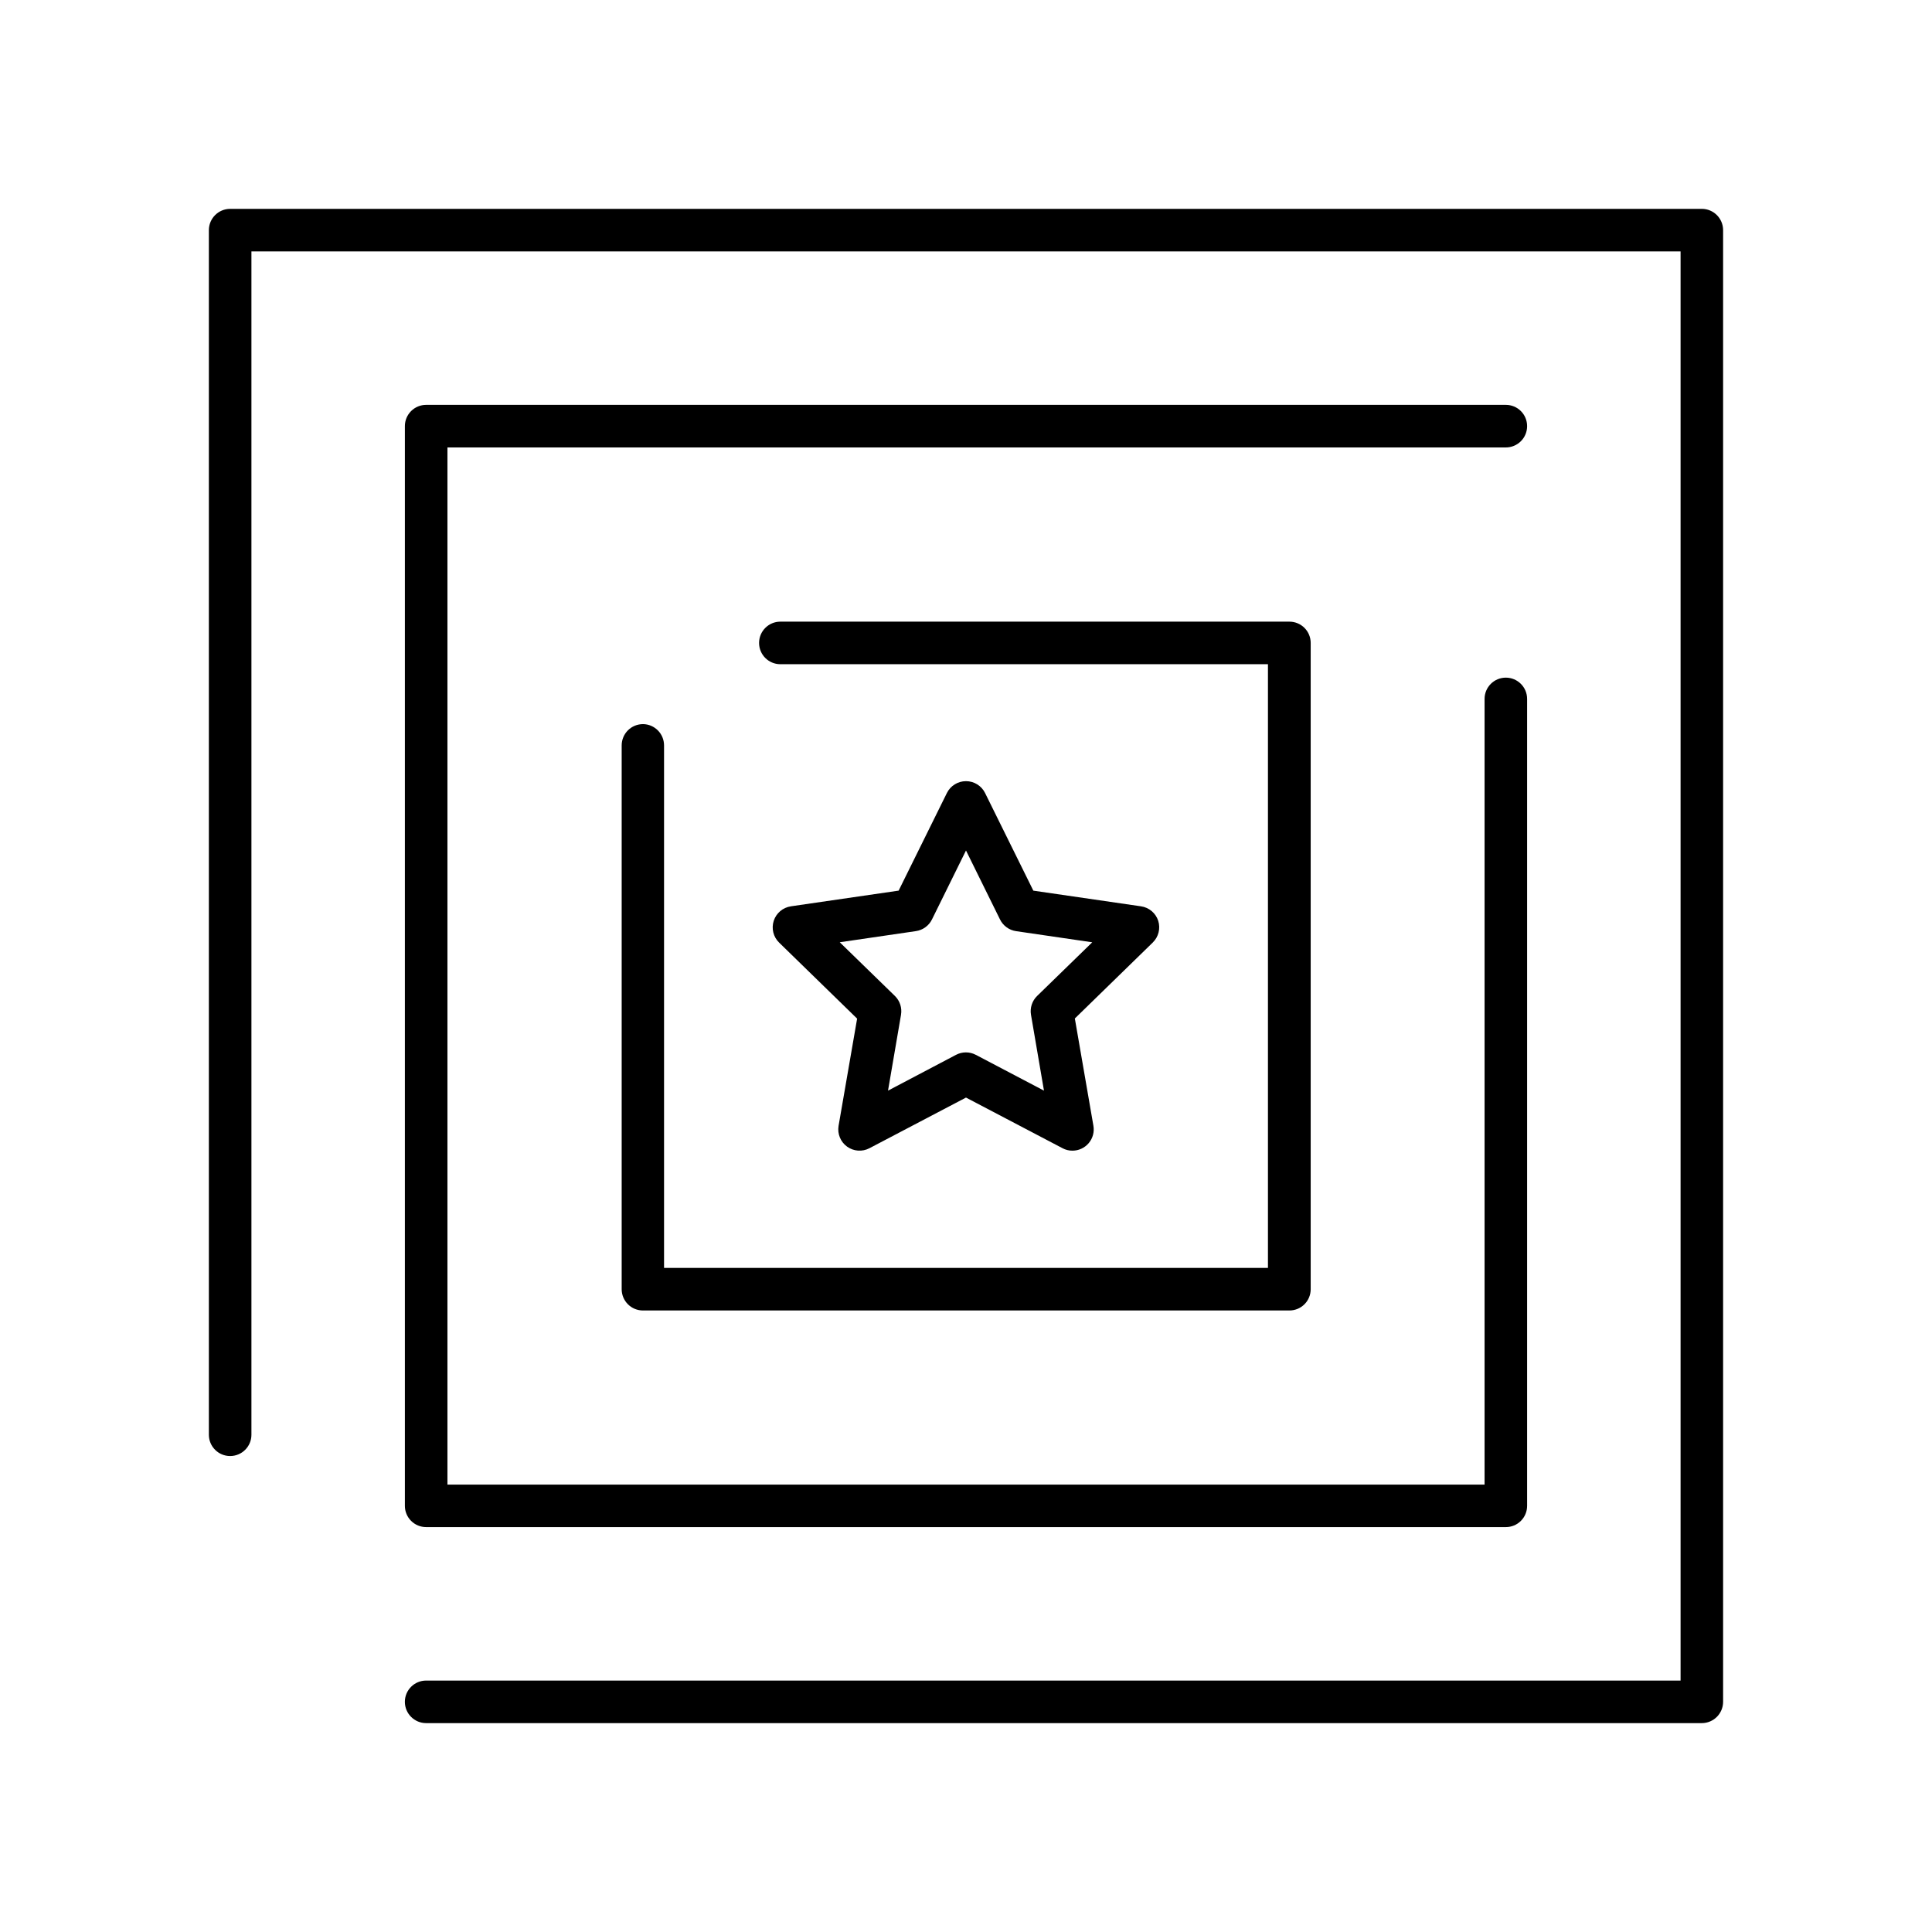
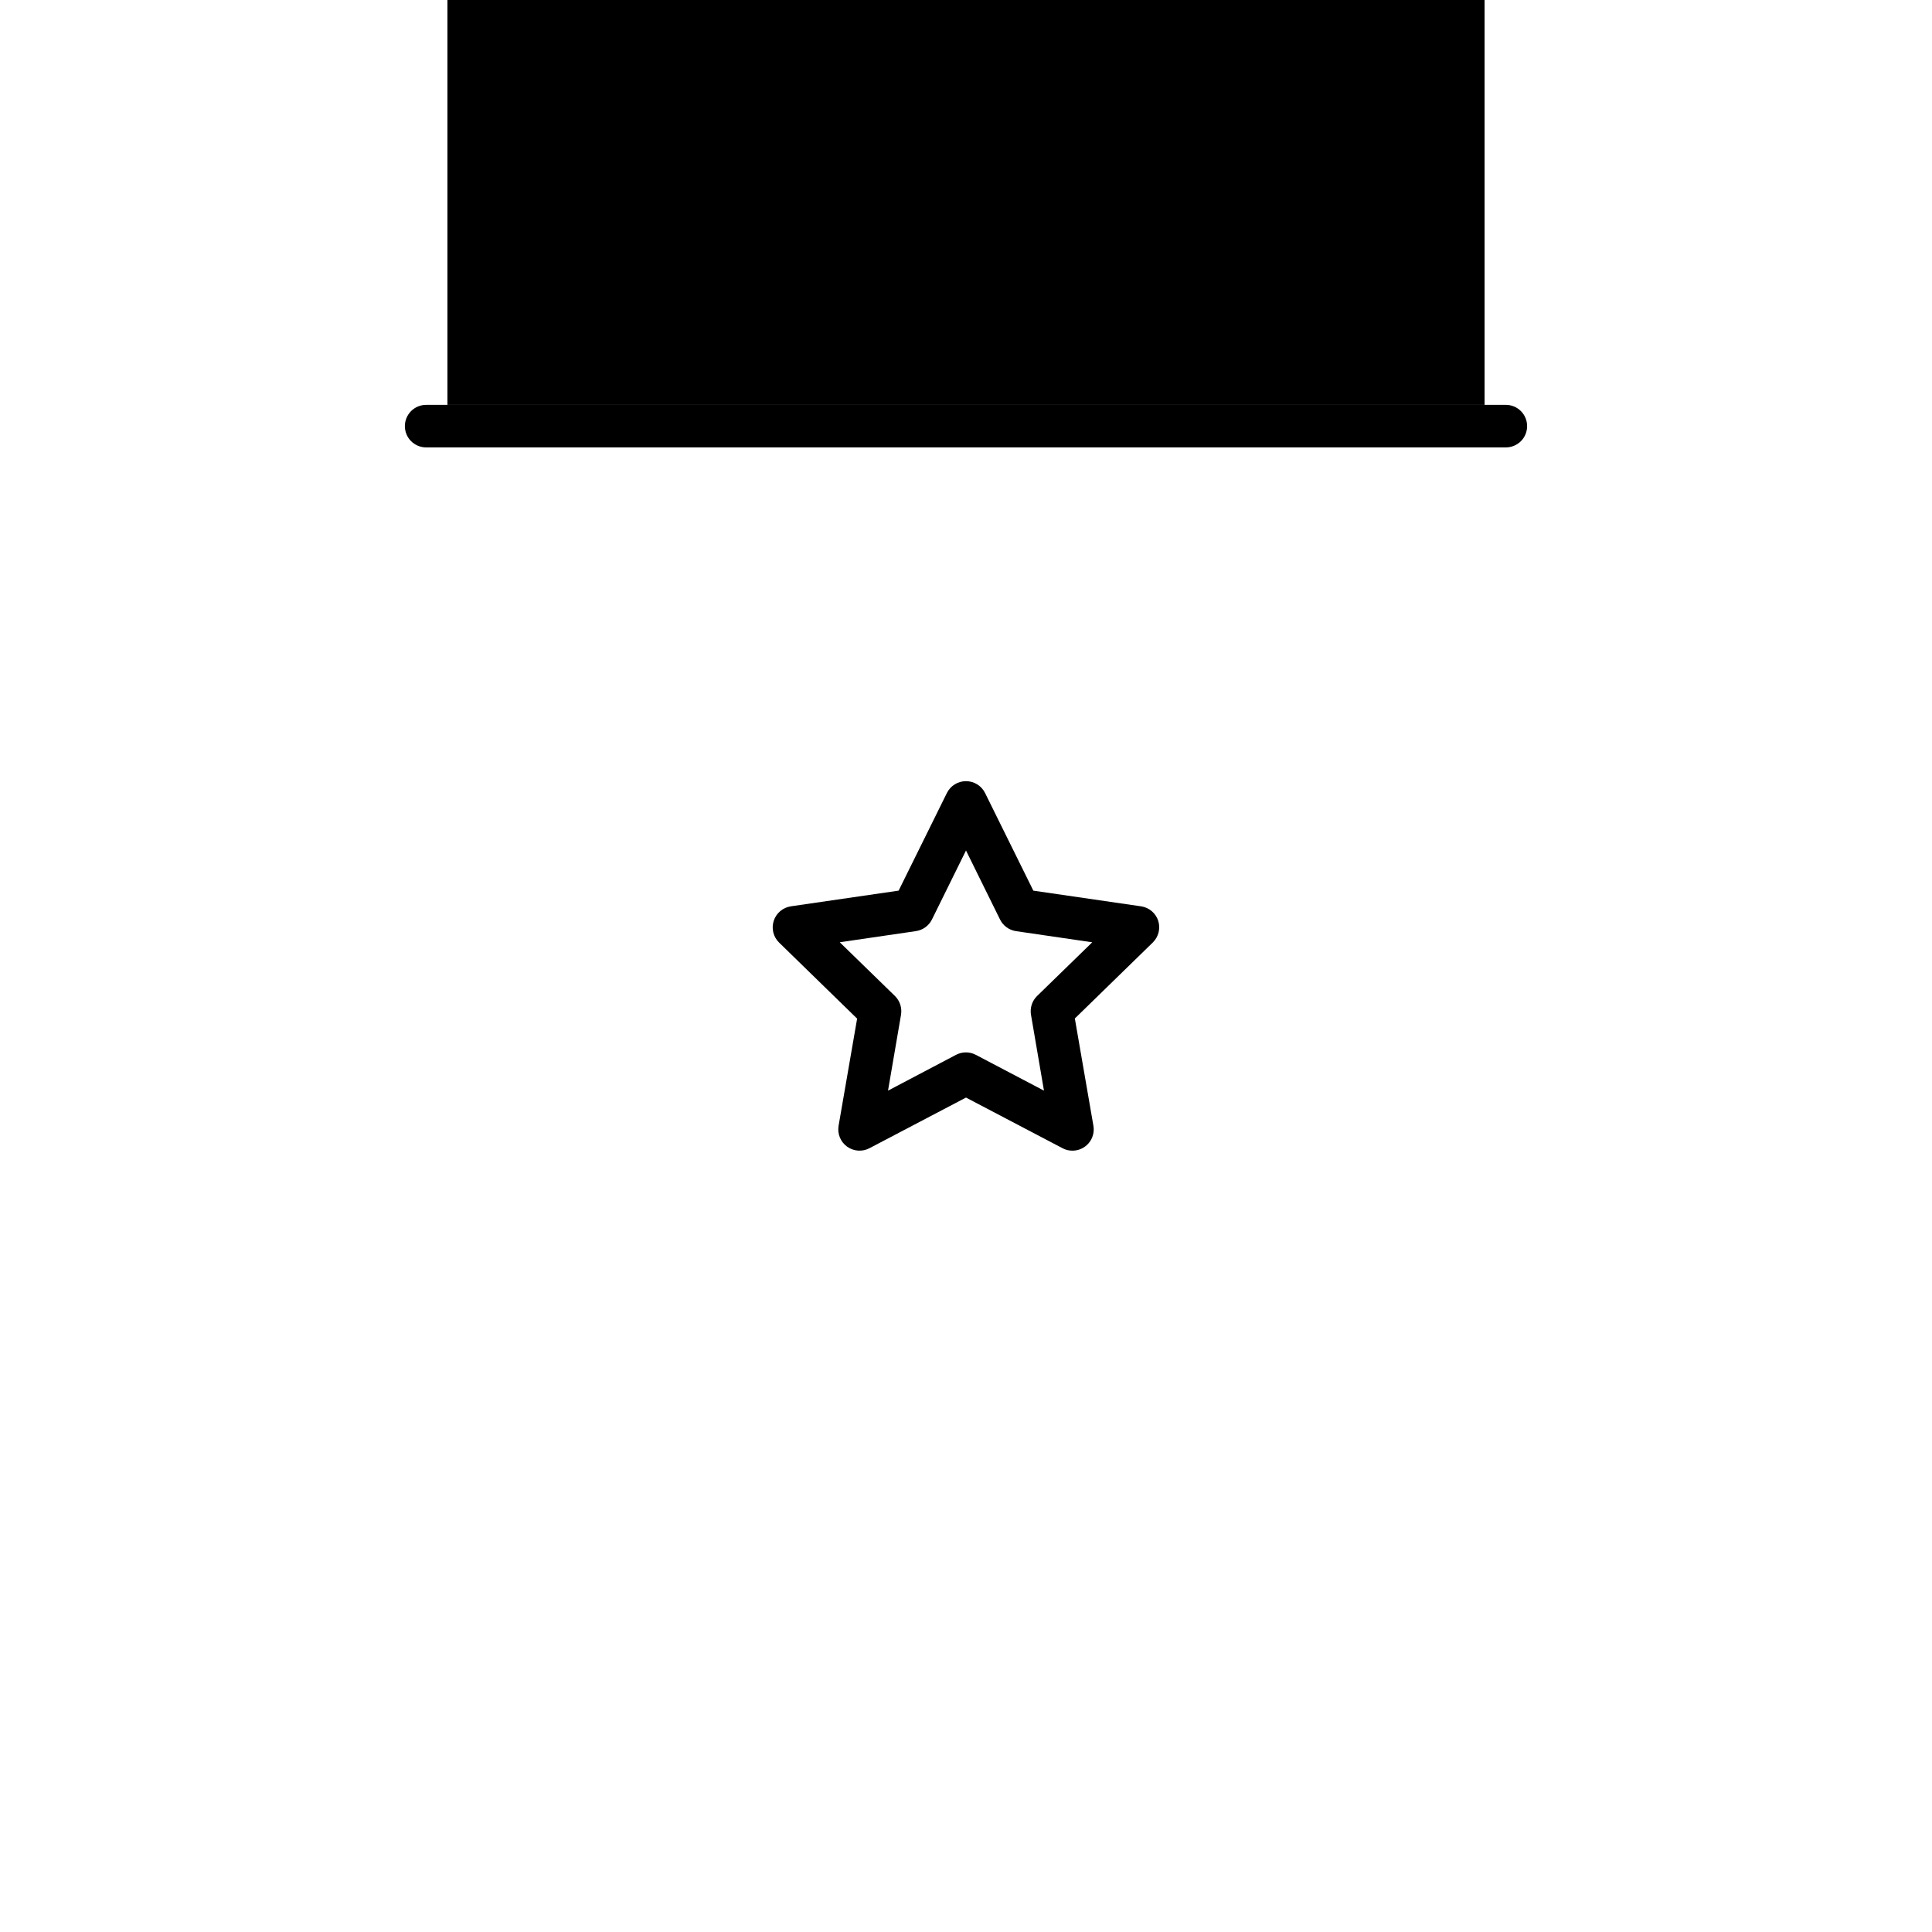
<svg xmlns="http://www.w3.org/2000/svg" fill="#000000" width="800px" height="800px" version="1.1" viewBox="144 144 512 512">
  <g>
-     <path d="m595.01 199.35h-390.02c-3.109 0.004-5.633 2.527-5.637 5.637v319.24c0 3.113 2.523 5.637 5.637 5.637s5.641-2.523 5.641-5.637v-313.6h378.74v378.74h-332.44c-3.113 0-5.637 2.523-5.637 5.637 0 3.113 2.523 5.641 5.637 5.641h338.07c3.113-0.008 5.633-2.527 5.641-5.641v-390.02c-0.008-3.109-2.527-5.633-5.641-5.637z" />
-     <path d="m548.7 256.93c0.004-1.496-0.59-2.93-1.648-3.988-1.055-1.059-2.492-1.652-3.988-1.648h-286.13c-1.496-0.004-2.93 0.59-3.988 1.648-1.059 1.059-1.652 2.492-1.648 3.988v286.13c-0.004 1.496 0.59 2.934 1.648 3.988 1.059 1.059 2.492 1.652 3.988 1.648h286.13c1.496 0.004 2.934-0.59 3.988-1.648 1.059-1.055 1.652-2.492 1.648-3.988v-213.84c0-3.113-2.523-5.637-5.637-5.637s-5.637 2.523-5.637 5.637v208.21h-274.85v-274.85h280.44-0.004c1.504 0.012 2.953-0.578 4.019-1.637 1.07-1.059 1.668-2.5 1.668-4.004z" />
-     <path d="m314.39 335.9c-1.496 0-2.934 0.594-3.992 1.652-1.055 1.059-1.648 2.496-1.648 3.992v144.11c0 1.496 0.594 2.93 1.652 3.988 1.055 1.059 2.492 1.652 3.988 1.648h171.32c1.496 0.004 2.93-0.59 3.988-1.648 1.059-1.059 1.652-2.492 1.648-3.988v-171.27c0.004-1.496-0.59-2.934-1.648-3.988-1.059-1.059-2.492-1.652-3.988-1.652h-134.91c-3.113 0-5.637 2.527-5.637 5.641s2.523 5.637 5.637 5.637h129.22v159.99h-160.04v-138.47c0.004-3.098-2.492-5.621-5.59-5.644z" />
+     <path d="m548.7 256.93c0.004-1.496-0.59-2.93-1.648-3.988-1.055-1.059-2.492-1.652-3.988-1.648h-286.13c-1.496-0.004-2.93 0.59-3.988 1.648-1.059 1.059-1.652 2.492-1.648 3.988c-0.004 1.496 0.59 2.934 1.648 3.988 1.059 1.059 2.492 1.652 3.988 1.648h286.13c1.496 0.004 2.934-0.59 3.988-1.648 1.059-1.055 1.652-2.492 1.648-3.988v-213.84c0-3.113-2.523-5.637-5.637-5.637s-5.637 2.523-5.637 5.637v208.21h-274.85v-274.85h280.44-0.004c1.504 0.012 2.953-0.578 4.019-1.637 1.07-1.059 1.668-2.5 1.668-4.004z" />
    <path d="m450.94 388.02c-0.664-2.043-2.43-3.531-4.559-3.836l-28.535-4.152-12.793-25.879v-0.004c-0.953-1.918-2.91-3.133-5.055-3.133s-4.106 1.215-5.059 3.133l-12.793 25.879-28.535 4.152v0.004c-2.129 0.305-3.898 1.793-4.562 3.836-0.664 2.043-0.109 4.289 1.434 5.785l20.664 20.141-4.922 28.438v0.004c-0.344 2.109 0.531 4.234 2.266 5.484 1.734 1.25 4.027 1.414 5.922 0.418l25.586-13.422 25.586 13.422h-0.004c0.809 0.43 1.711 0.656 2.629 0.648 1.664 0.004 3.242-0.727 4.316-2 1.074-1.27 1.527-2.953 1.242-4.59l-4.922-28.438 20.664-20.141v-0.004c1.523-1.492 2.074-3.715 1.43-5.746zm-32.09 19.918v-0.004c-1.332 1.301-1.938 3.168-1.625 5l3.438 20.094-18.055-9.484h-0.004c-1.645-0.867-3.609-0.867-5.254 0l-18.016 9.484 3.445-20.102h-0.004c0.312-1.832-0.293-3.695-1.621-4.992l-14.613-14.227 20.184-2.953h-0.004c1.84-0.266 3.426-1.418 4.254-3.078l9.023-18.285 9.023 18.293c0.824 1.664 2.414 2.816 4.25 3.082l20.184 2.953z" />
  </g>
</svg>